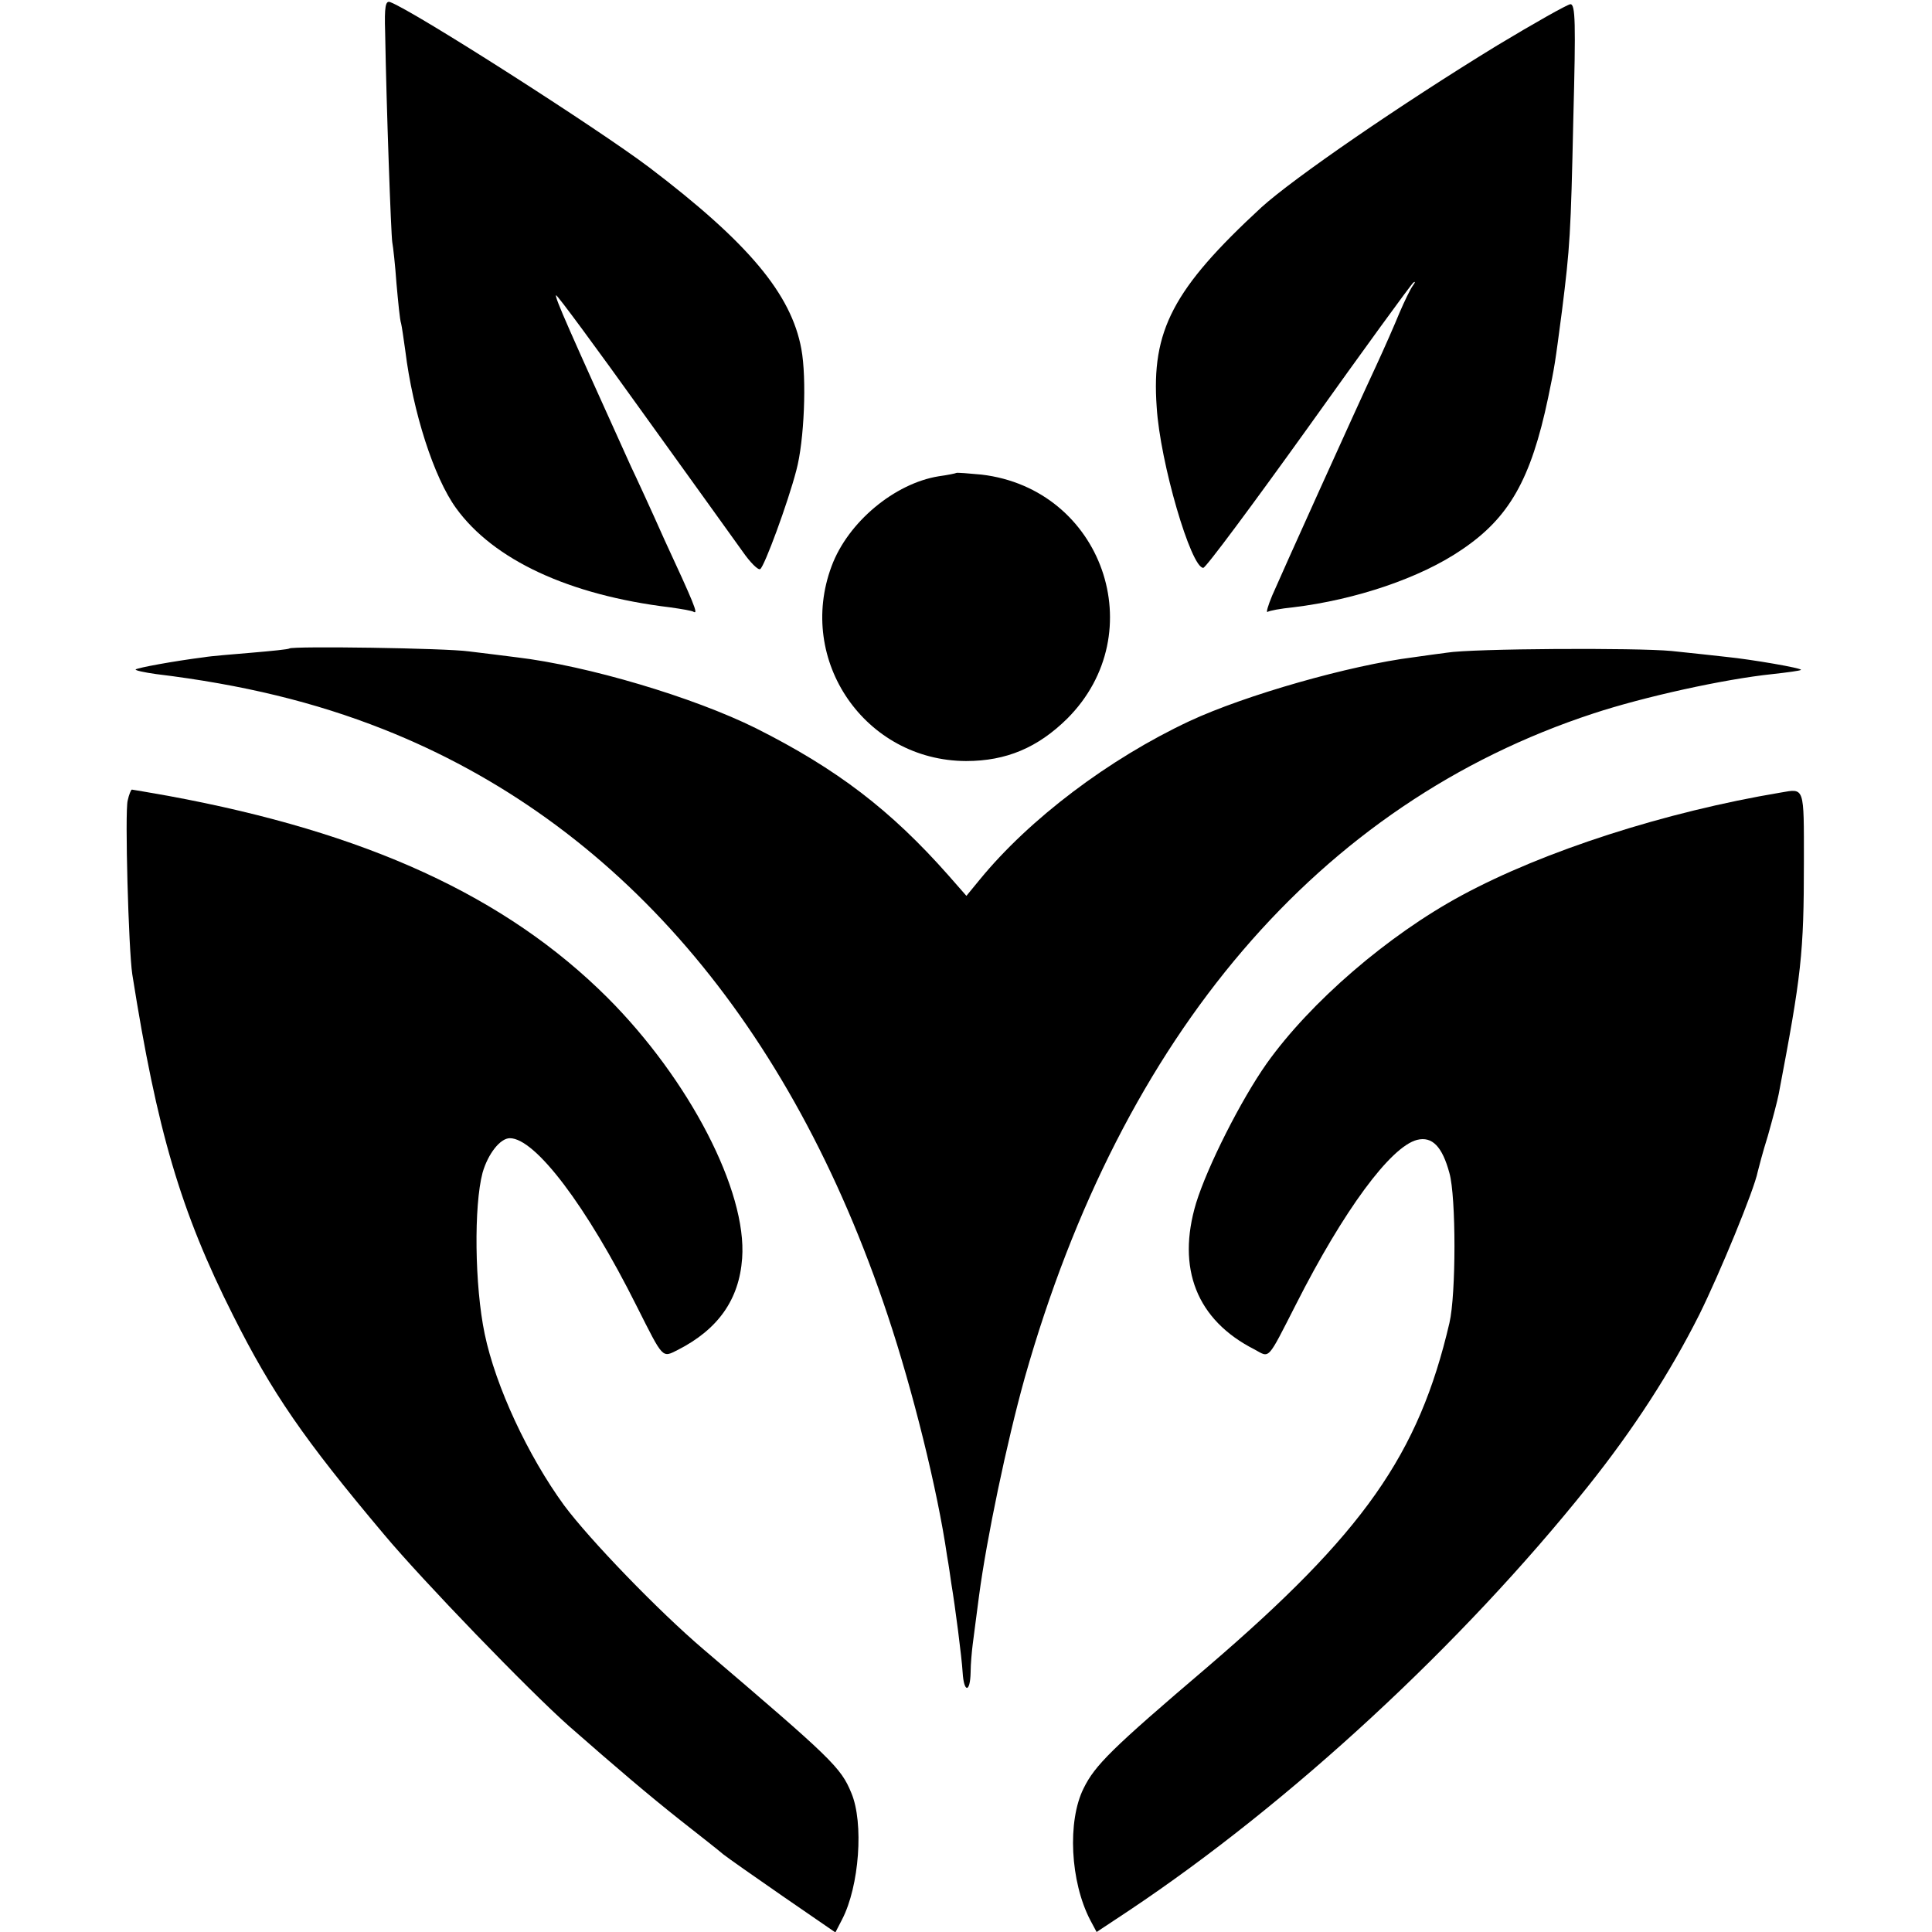
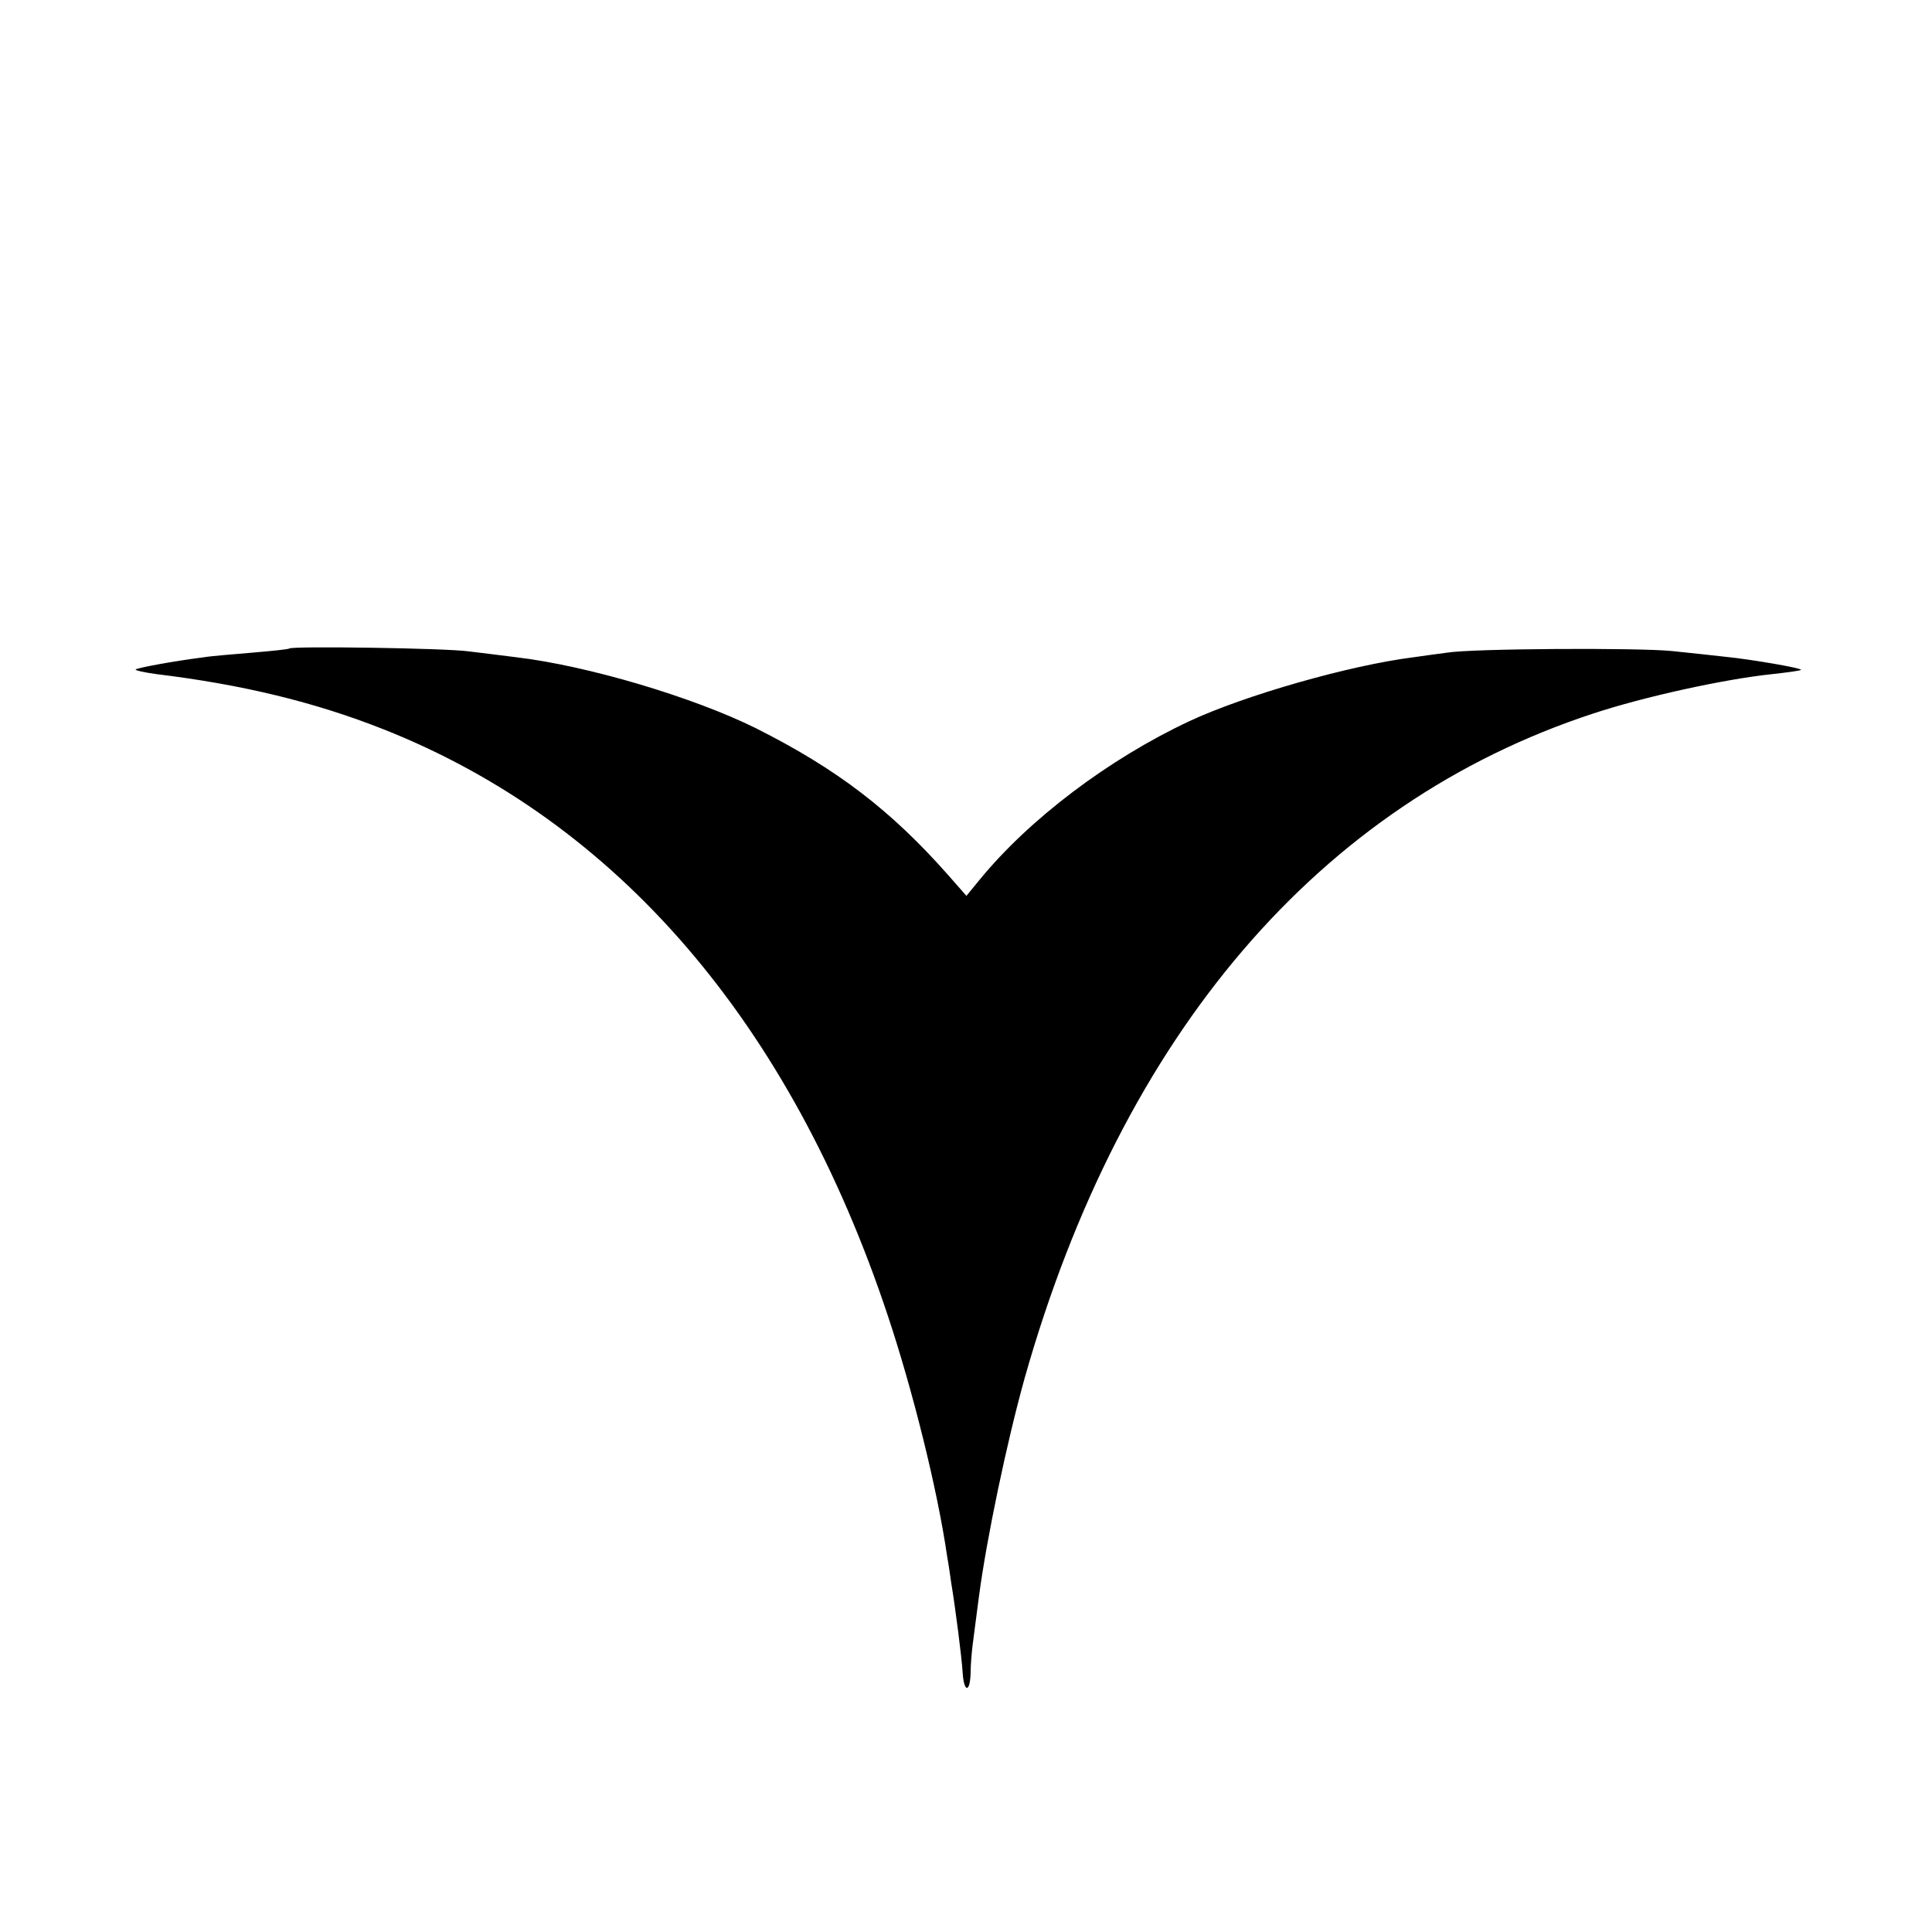
<svg xmlns="http://www.w3.org/2000/svg" version="1.0" width="460pt" height="460pt" viewBox="0 0 460 460" preserveAspectRatio="xMidYMid meet">
  <g transform="translate(0,460) scale(0.1,-0.1)" fill="#000000" stroke="none">
-     <path d="M917 4523 c3 -177 14 -482 17 -500 2 -10 7 -55 10 -98 4 -44 8 -87 11 -95 2 -8 6 -37 10 -65 18 -146 68 -302 121 -375 89 -123 269 -207 509 -236 28 -4 53 -8 57 -11 11 -6 0 21 -70 172 -32 72 -68 150 -80 175 -146 323 -182 403 -178 407 2 2 95 -124 206 -279 112 -156 219 -304 238 -331 18 -26 37 -45 42 -42 10 6 66 158 86 235 19 70 25 219 12 289 -24 131 -126 253 -363 433 -122 92 -558 371 -616 393 -11 4 -14 -10 -12 -72z" />
-     <path d="M3565 4492 c-229 -140 -485 -316 -562 -386 -210 -194 -262 -293 -249 -475 8 -132 82 -384 111 -383 6 0 118 151 250 335 132 185 244 339 250 344 5 4 5 1 -1 -7 -6 -8 -20 -37 -32 -65 -11 -27 -36 -84 -55 -125 -50 -107 -226 -497 -248 -548 -10 -24 -15 -41 -11 -39 4 3 31 8 61 11 149 18 303 70 401 137 113 76 165 167 206 362 16 77 16 78 33 207 19 152 21 182 27 458 6 229 5 272 -7 272 -8 -1 -86 -45 -174 -98z" />
-     <path d="M2277 3474 c-1 -1 -20 -5 -42 -8 -105 -17 -216 -109 -255 -214 -84 -225 80 -463 320 -464 96 0 171 32 241 101 204 204 84 547 -204 581 -31 3 -58 5 -60 4z" />
+     <path d="M3565 4492 z" />
    <path d="M689 3056 c-2 -2 -42 -6 -89 -10 -47 -4 -98 -8 -115 -11 -71 -9 -158 -25 -162 -29 -2 -2 20 -7 49 -11 206 -25 378 -67 540 -131 557 -220 970 -699 1202 -1397 59 -177 118 -413 141 -572 4 -22 8 -51 10 -65 9 -53 25 -177 27 -212 3 -49 18 -49 19 0 0 20 3 51 5 67 2 17 9 68 15 115 18 136 66 366 109 520 232 818 701 1367 1353 1581 121 40 312 82 427 94 36 4 66 8 68 10 4 4 -118 25 -178 31 -25 3 -83 9 -130 14 -83 8 -475 6 -535 -4 -16 -2 -52 -7 -80 -11 -151 -19 -400 -90 -533 -152 -192 -90 -381 -233 -499 -377 l-32 -39 -43 49 c-137 155 -265 253 -458 350 -149 74 -401 149 -570 169 -30 4 -81 10 -113 14 -56 8 -421 13 -428 7z" />
-     <path d="M304 2694 c-7 -27 2 -355 11 -414 59 -373 115 -564 240 -812 93 -185 168 -294 359 -521 91 -109 346 -373 441 -457 114 -100 188 -163 265 -224 47 -37 93 -73 102 -81 10 -8 74 -53 142 -100 l125 -86 16 31 c41 79 52 230 22 301 -25 61 -46 81 -352 342 -108 92 -271 261 -332 343 -86 118 -163 283 -189 408 -24 115 -26 305 -5 384 13 45 42 82 65 82 60 0 182 -160 302 -400 64 -127 60 -123 98 -104 96 49 146 120 153 218 12 160 -126 426 -321 621 -242 241 -573 393 -1045 480 -46 8 -85 15 -87 15 -2 0 -7 -12 -10 -26z" />
-     <path d="M4240 2713 c-275 -46 -564 -139 -760 -245 -176 -95 -360 -254 -464 -400 -62 -88 -141 -245 -168 -332 -47 -156 1 -279 139 -349 37 -20 29 -29 99 108 113 223 225 375 288 391 36 9 60 -16 77 -79 16 -56 16 -289 0 -357 -73 -313 -204 -500 -576 -819 -229 -195 -268 -234 -295 -289 -39 -78 -32 -222 16 -314 l15 -28 77 51 c385 257 793 635 1092 1009 111 139 197 273 266 410 49 99 131 298 139 340 2 8 12 47 24 85 11 39 23 84 26 100 54 284 60 333 60 555 0 178 2 173 -55 163z" />
  </g>
</svg>